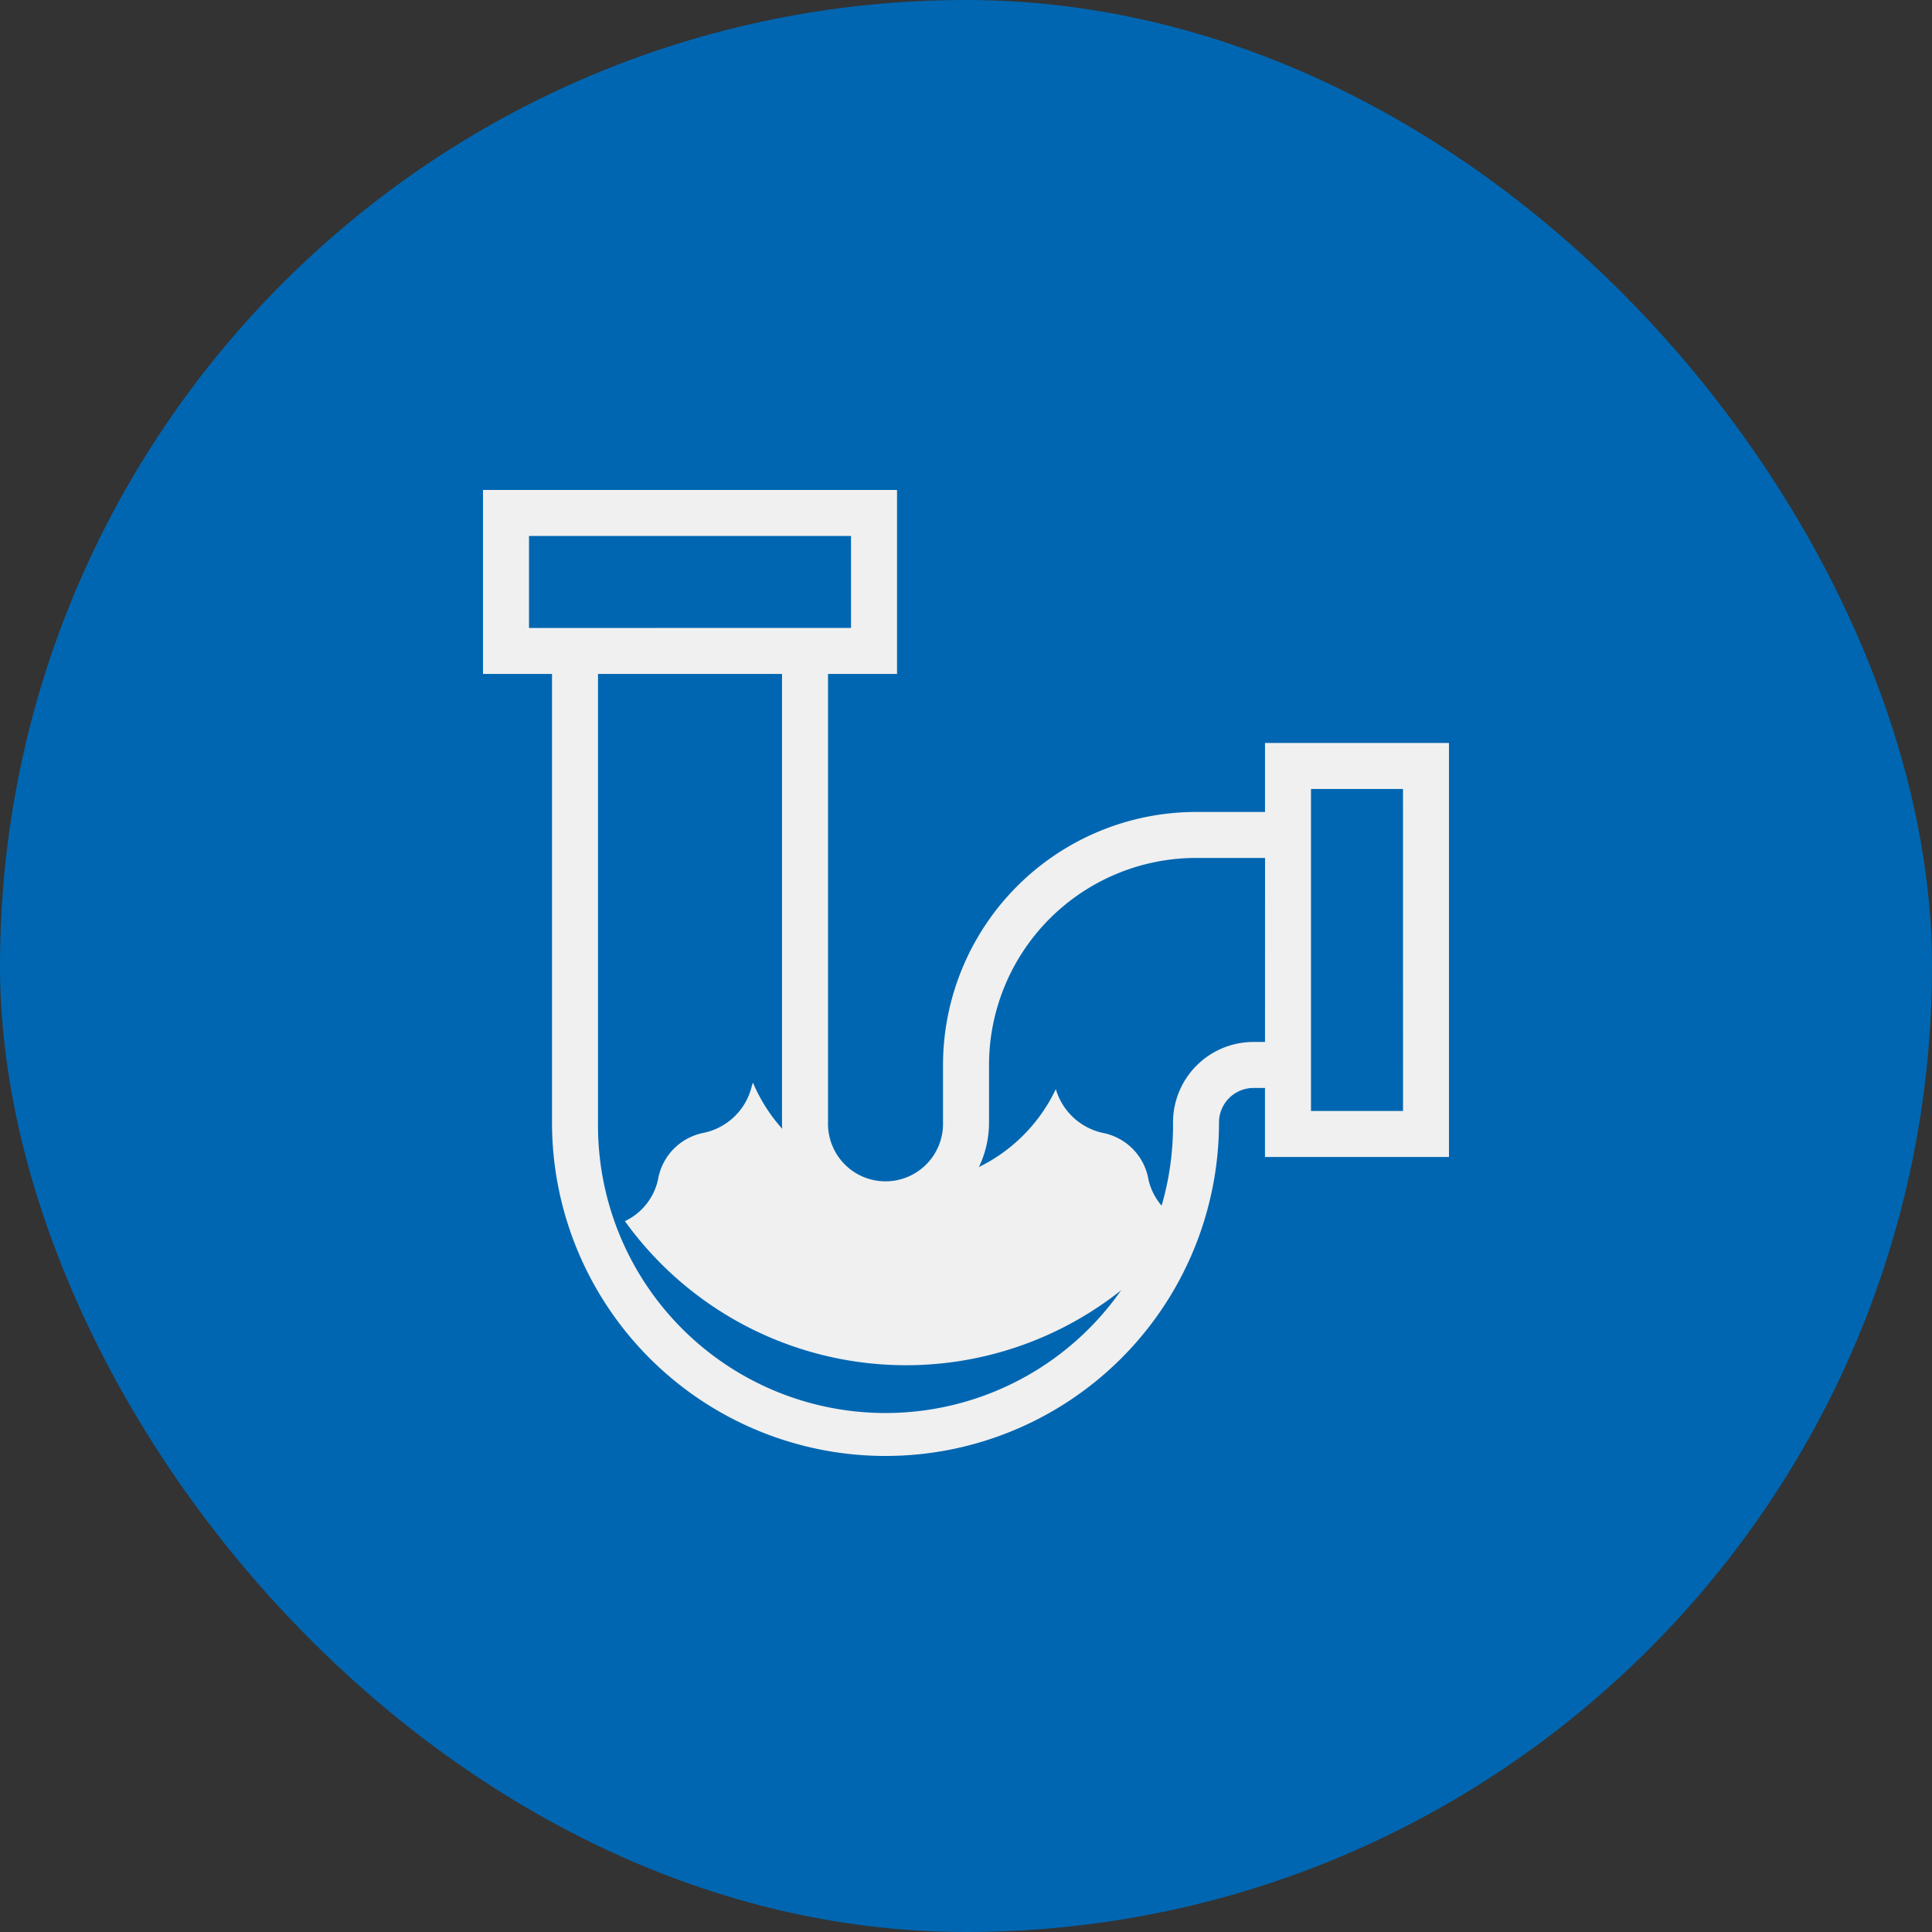
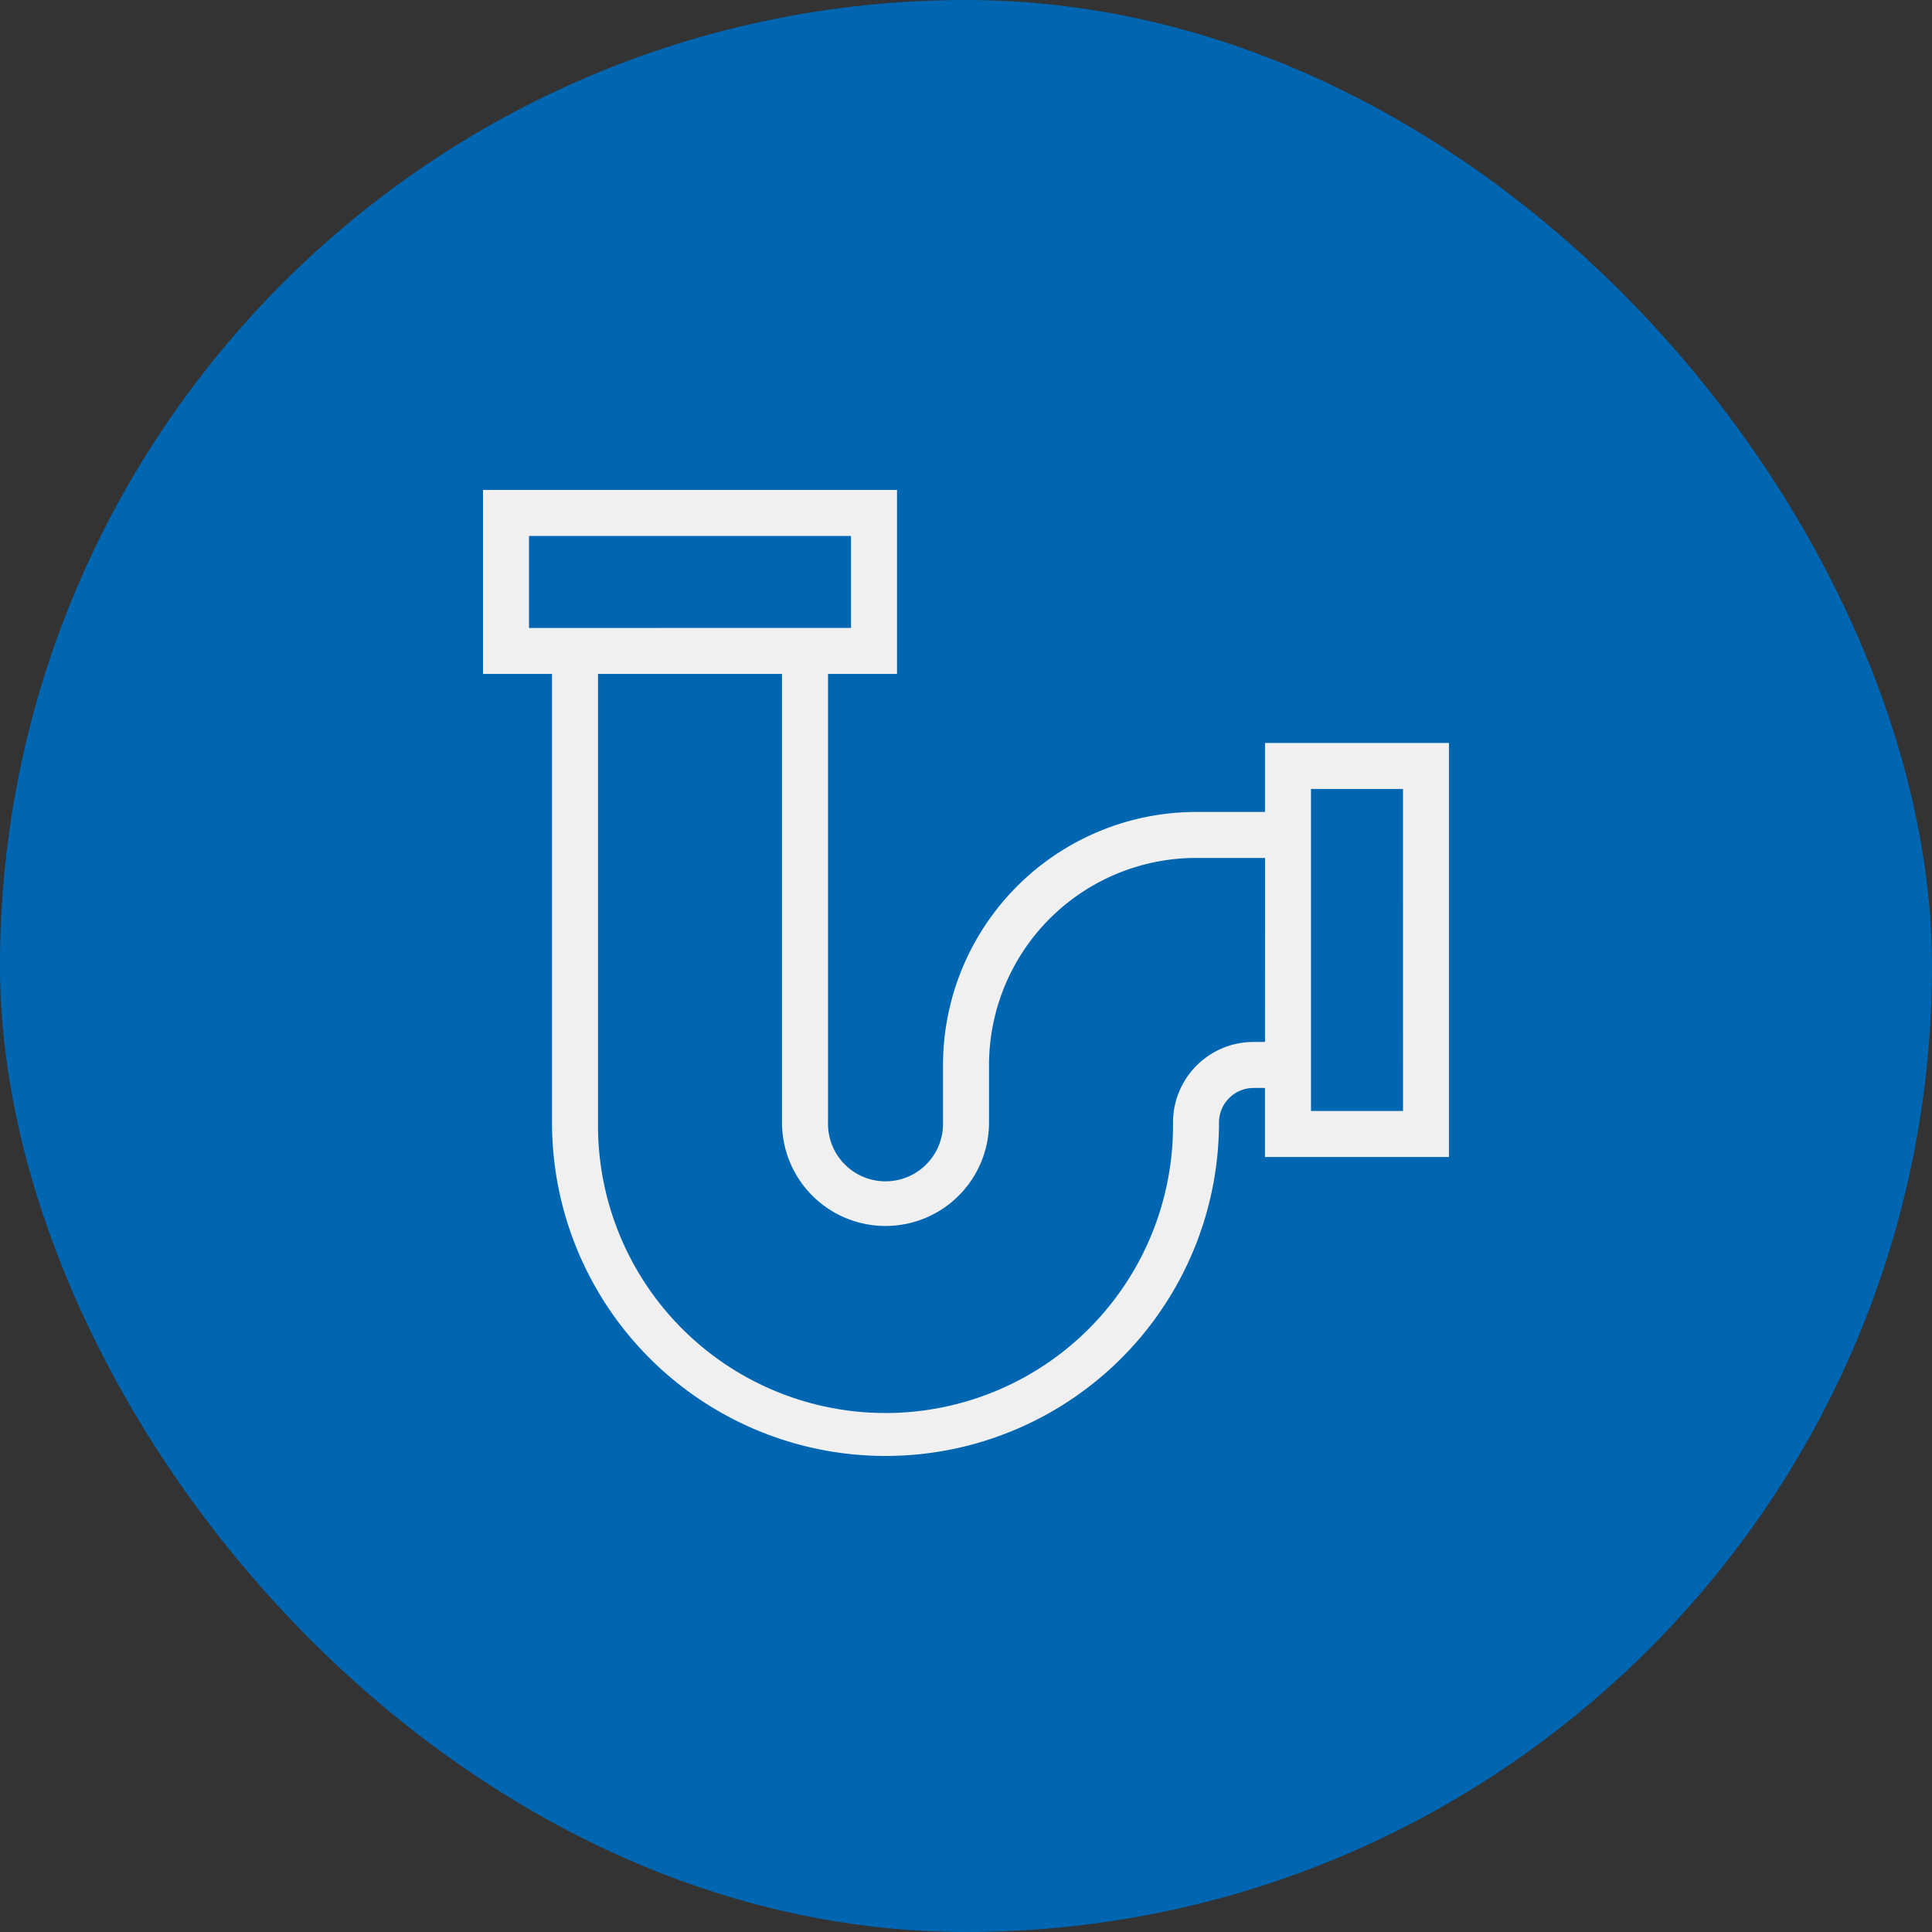
<svg xmlns="http://www.w3.org/2000/svg" id="icon_highlight2" data-name="icon highlight2" width="60" height="60" viewBox="0 0 60 60">
  <rect x="0" y="0" width="60" height="60" fill="#333333" stroke="none" />
  <rect id="Rectangle_2708" data-name="Rectangle 2708" width="60" height="60" rx="30" fill="#0066b1" />
  <g id="Plumbing-icons_21" transform="translate(-10.721 -10.505)">
    <path id="Path_3887" data-name="Path 3887" d="M50.007,33.578v2.143H47.864a7.866,7.866,0,0,0-7.857,7.857v1.786a1.786,1.786,0,1,1-3.571,0V31.435h2.143V25.721H25.721v5.714h2.143V45.364a10.357,10.357,0,1,0,20.714,0,1.073,1.073,0,0,1,1.071-1.071h.357v2.143h5.714V33.578ZM27.15,30.007V27.149h10v2.857ZM50.007,42.864H49.65a2.5,2.5,0,0,0-2.5,2.5,8.929,8.929,0,1,1-17.857,0V31.435h5.714V45.364a3.214,3.214,0,1,0,6.429,0V43.578a6.436,6.436,0,0,1,6.429-6.429h2.143Zm4.286,2.143H51.435v-10h2.857Z" fill="#f0f0f0" />
-     <path id="Path_3888" data-name="Path 3888" d="M110,274.76a1.781,1.781,0,0,0-1.4-1.447,1.952,1.952,0,0,1-1.477-1.364,5.155,5.155,0,0,1-9.406-.2c-.008.031-.025.057-.032.089a1.945,1.945,0,0,1-1.517,1.473,1.781,1.781,0,0,0-1.4,1.447,1.87,1.87,0,0,1-1.028,1.292,10.753,10.753,0,0,0,17.424.049A1.881,1.881,0,0,1,110,274.76Z" transform="translate(-63.612 -227.621)" fill="#f0f0f0" />
  </g>
</svg>